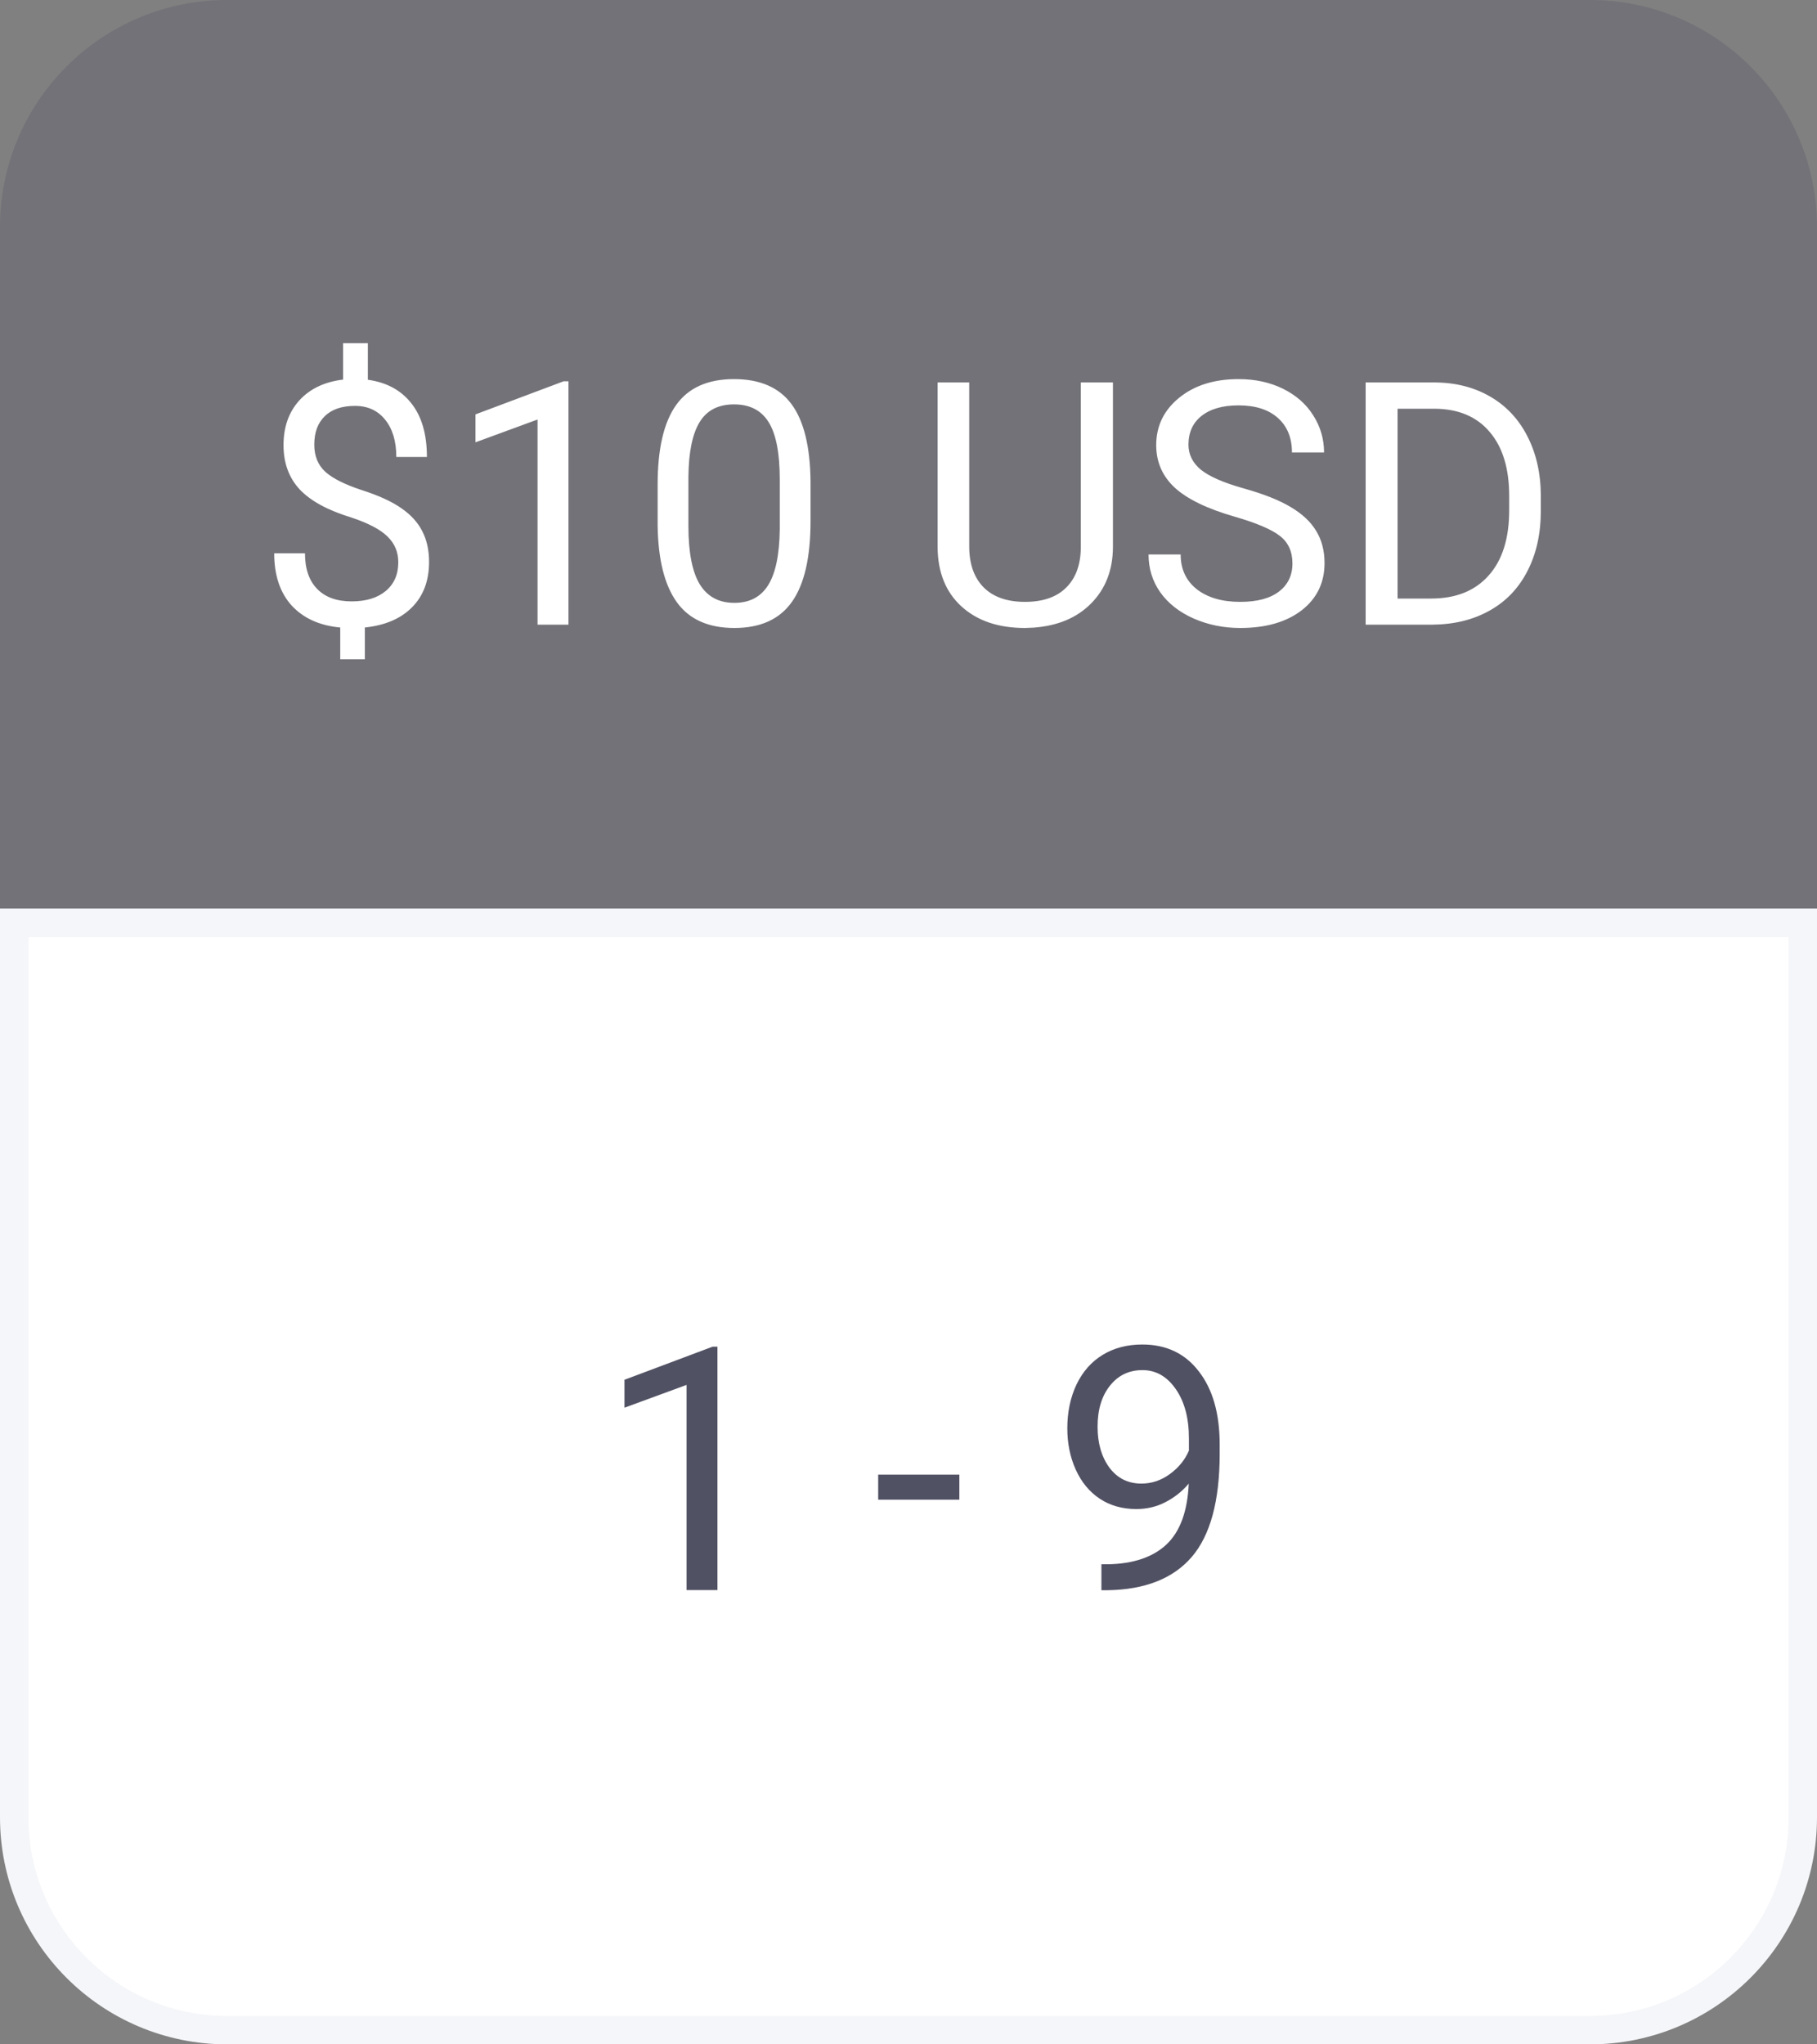
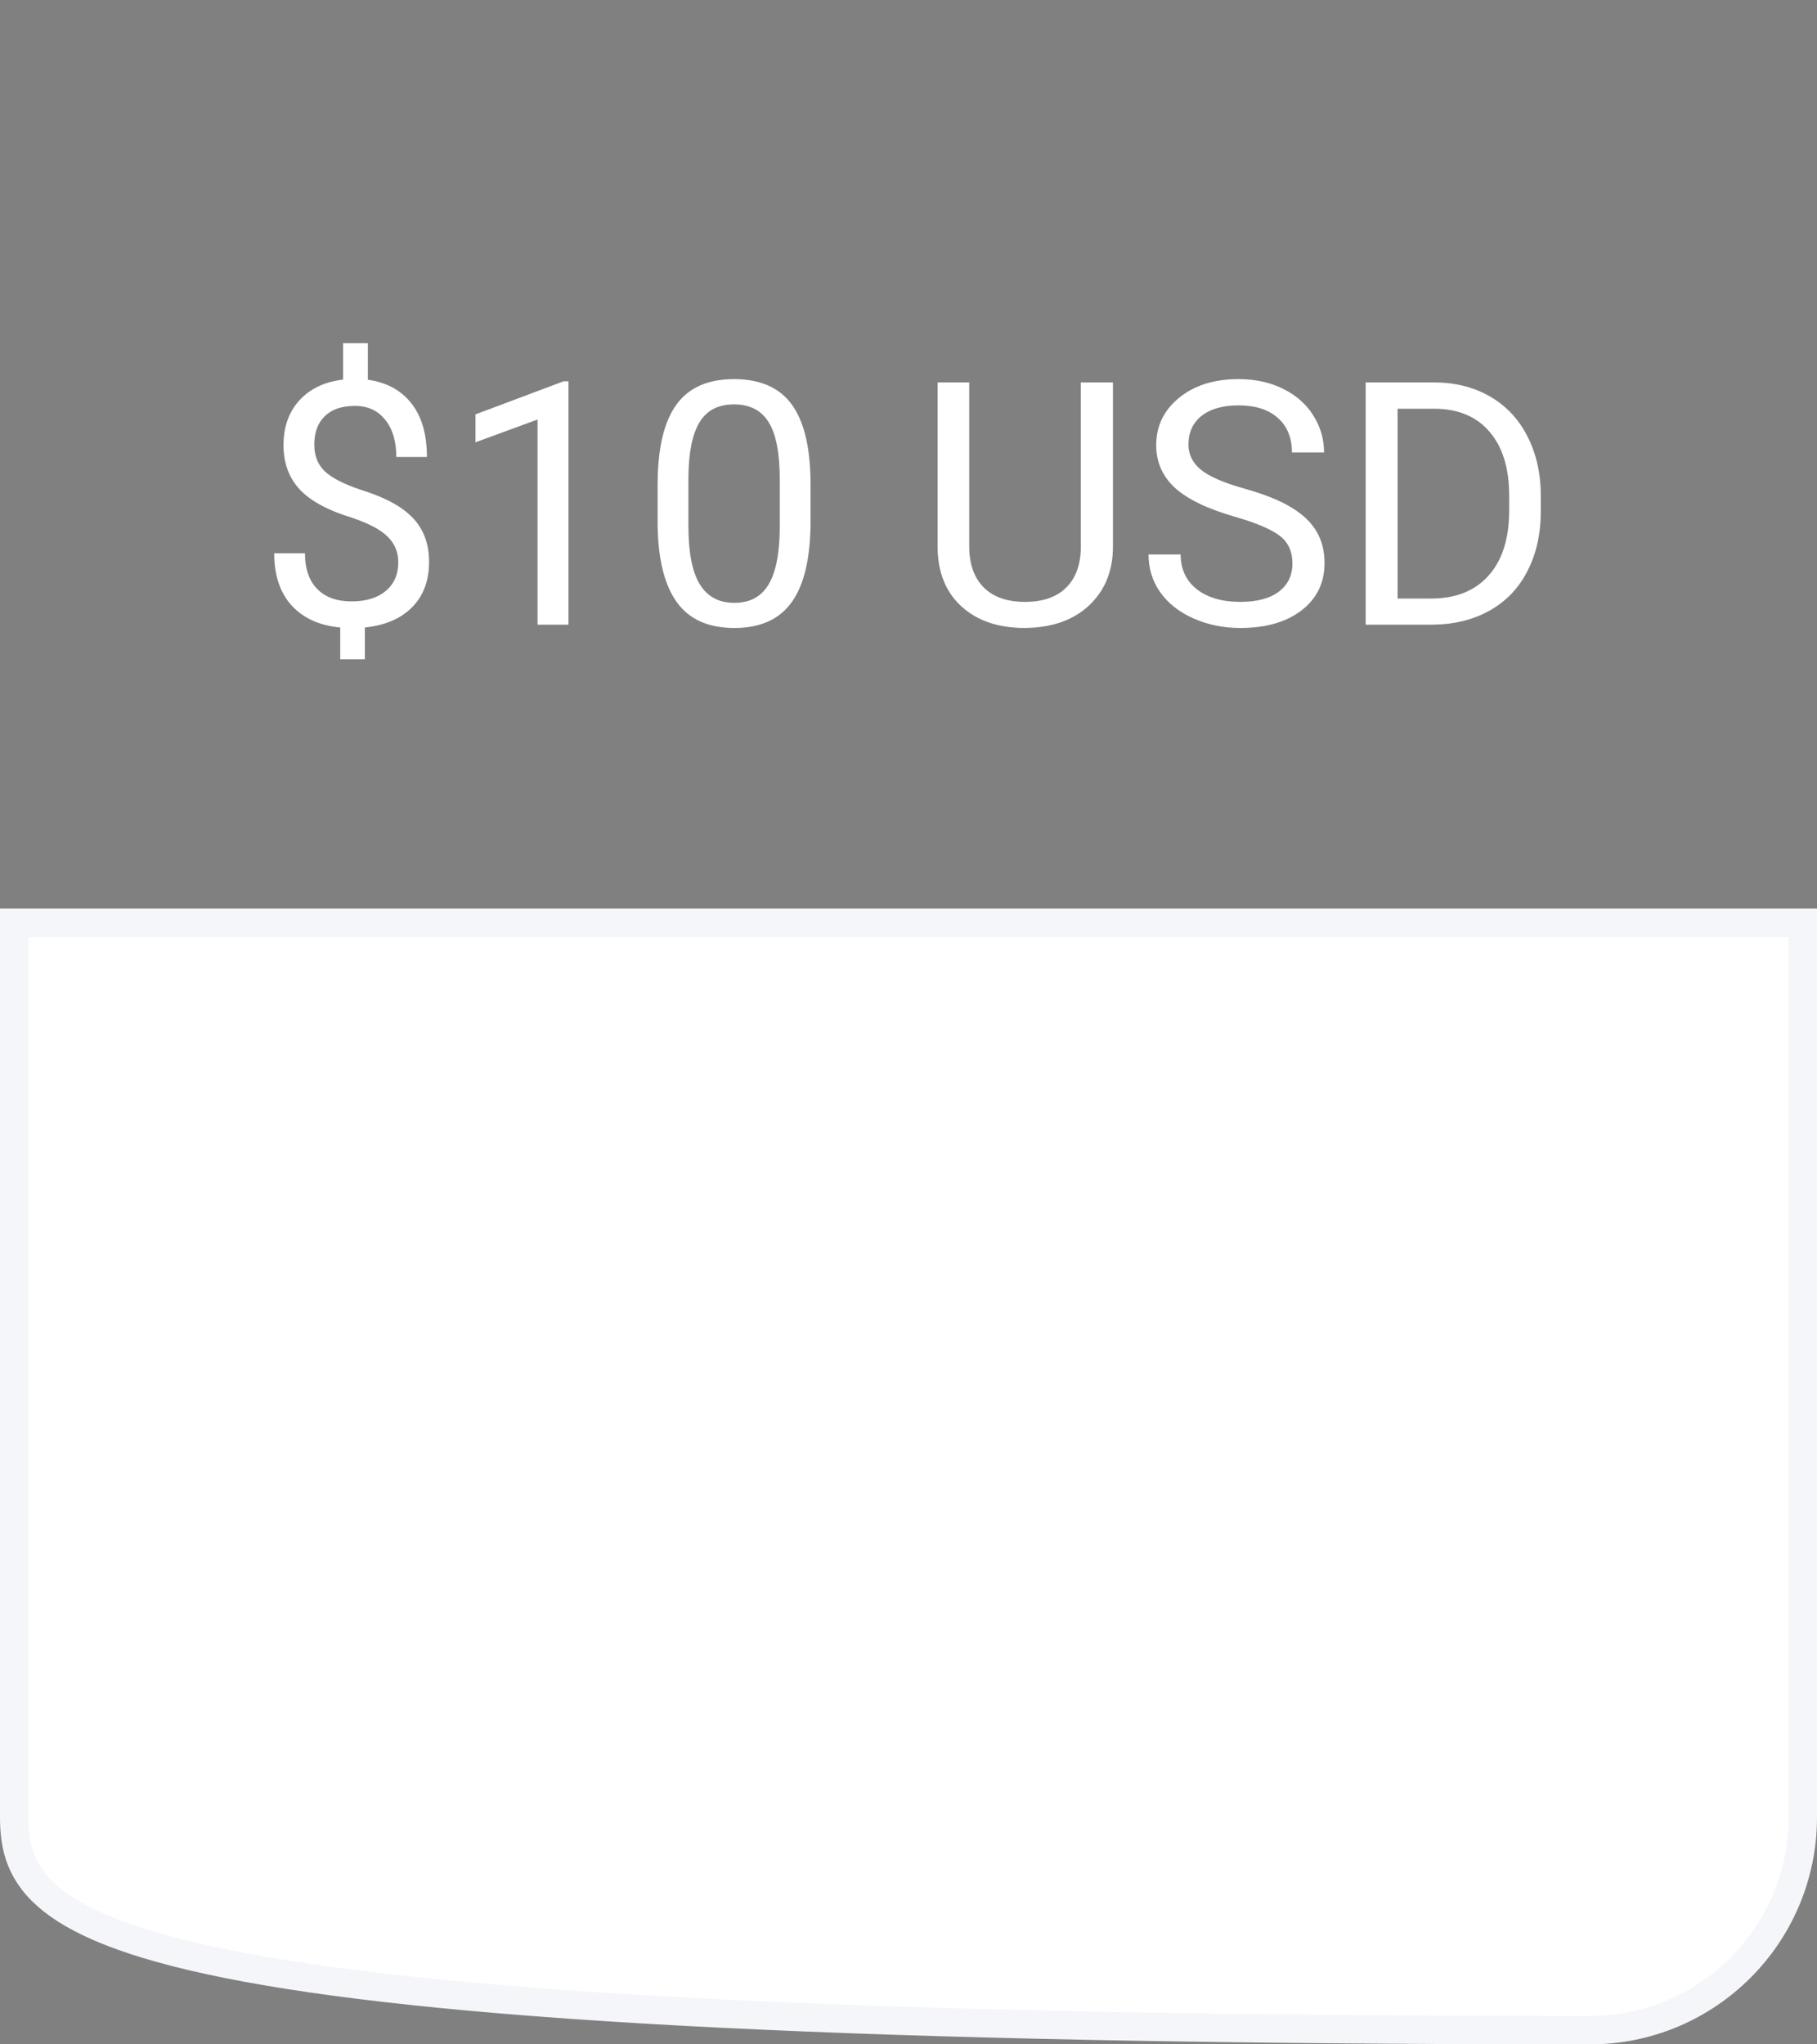
<svg xmlns="http://www.w3.org/2000/svg" width="64" height="72" viewBox="0 0 64 72" fill="none">
  <rect x="0" y="0" width="64" height="72" fill="#808080" stroke="none" />
-   <path d="M0.5 32.5H63.5V64C63.5 68.142 60.142 71.5 56 71.5H8C3.858 71.5 0.5 68.142 0.5 64V32.5Z" fill="white" stroke="#F5F6F9" />
-   <path d="M25.271 56H24.182V48.775L21.996 49.578V48.594L25.102 47.428H25.271V56ZM33.791 52.818H30.932V51.934H33.791V52.818ZM41.871 52.25C41.645 52.52 41.373 52.736 41.057 52.9C40.744 53.065 40.4 53.147 40.025 53.147C39.533 53.147 39.103 53.025 38.736 52.783C38.373 52.541 38.092 52.201 37.893 51.764C37.693 51.322 37.594 50.836 37.594 50.305C37.594 49.734 37.701 49.221 37.916 48.764C38.135 48.307 38.443 47.957 38.842 47.715C39.24 47.473 39.705 47.352 40.236 47.352C41.08 47.352 41.744 47.668 42.228 48.301C42.717 48.93 42.961 49.789 42.961 50.879V51.195C42.961 52.855 42.633 54.068 41.977 54.834C41.32 55.596 40.33 55.986 39.006 56.006H38.795V55.092H39.023C39.918 55.076 40.605 54.844 41.086 54.395C41.566 53.941 41.828 53.227 41.871 52.25ZM40.201 52.25C40.565 52.25 40.898 52.139 41.203 51.916C41.512 51.693 41.736 51.418 41.877 51.09V50.656C41.877 49.945 41.723 49.367 41.414 48.922C41.105 48.477 40.715 48.254 40.242 48.254C39.766 48.254 39.383 48.438 39.094 48.805C38.805 49.168 38.66 49.648 38.66 50.246C38.66 50.828 38.799 51.309 39.076 51.688C39.357 52.062 39.732 52.25 40.201 52.25Z" fill="#515164" />
-   <path d="M0 8C0 3.582 3.582 0 8 0H56C60.418 0 64 3.582 64 8V32H0V8Z" fill="#515164" fill-opacity="0.3" />
+   <path d="M0.5 32.5H63.5V64C63.5 68.142 60.142 71.5 56 71.5C3.858 71.5 0.5 68.142 0.5 64V32.5Z" fill="white" stroke="#F5F6F9" />
  <path d="M14.029 19.803C14.029 19.443 13.902 19.141 13.648 18.895C13.398 18.648 12.975 18.426 12.377 18.227C11.545 17.973 10.938 17.643 10.555 17.236C10.176 16.826 9.986 16.307 9.986 15.678C9.986 15.037 10.172 14.512 10.543 14.102C10.918 13.691 11.432 13.447 12.084 13.369V12.086H12.957V13.375C13.613 13.465 14.123 13.74 14.486 14.201C14.854 14.662 15.037 15.293 15.037 16.094H13.959C13.959 15.543 13.828 15.105 13.566 14.781C13.305 14.457 12.951 14.295 12.506 14.295C12.041 14.295 11.685 14.416 11.44 14.658C11.193 14.896 11.07 15.23 11.07 15.66C11.07 16.059 11.199 16.377 11.457 16.615C11.719 16.85 12.146 17.064 12.74 17.26C13.338 17.451 13.803 17.664 14.135 17.898C14.471 18.129 14.717 18.398 14.873 18.707C15.033 19.016 15.113 19.377 15.113 19.791C15.113 20.451 14.914 20.982 14.516 21.385C14.121 21.787 13.566 22.025 12.852 22.1V23.219H11.984V22.1C11.258 22.033 10.688 21.775 10.273 21.326C9.863 20.873 9.658 20.26 9.658 19.486H10.742C10.742 20.029 10.885 20.447 11.17 20.74C11.455 21.033 11.859 21.18 12.383 21.18C12.895 21.18 13.297 21.057 13.59 20.811C13.883 20.564 14.029 20.229 14.029 19.803ZM20.023 22H18.934V14.775L16.748 15.578V14.594L19.854 13.428H20.023V22ZM28.549 18.361C28.549 19.631 28.332 20.574 27.898 21.191C27.465 21.809 26.787 22.117 25.865 22.117C24.955 22.117 24.281 21.816 23.844 21.215C23.406 20.609 23.18 19.707 23.164 18.508V17.061C23.164 15.807 23.381 14.875 23.814 14.266C24.248 13.656 24.928 13.352 25.854 13.352C26.771 13.352 27.447 13.646 27.881 14.236C28.314 14.822 28.537 15.729 28.549 16.955V18.361ZM27.465 16.879C27.465 15.961 27.336 15.293 27.078 14.875C26.82 14.453 26.412 14.242 25.854 14.242C25.299 14.242 24.895 14.451 24.641 14.869C24.387 15.287 24.256 15.93 24.248 16.797V18.531C24.248 19.453 24.381 20.135 24.646 20.576C24.916 21.014 25.322 21.232 25.865 21.232C26.4 21.232 26.797 21.025 27.055 20.611C27.316 20.197 27.453 19.545 27.465 18.654V16.879ZM39.201 13.469V19.27C39.197 20.074 38.943 20.732 38.44 21.244C37.94 21.756 37.26 22.043 36.4 22.105L36.102 22.117C35.168 22.117 34.424 21.865 33.869 21.361C33.315 20.857 33.033 20.164 33.025 19.281V13.469H34.139V19.246C34.139 19.863 34.309 20.344 34.648 20.688C34.988 21.027 35.473 21.197 36.102 21.197C36.738 21.197 37.225 21.027 37.56 20.688C37.9 20.348 38.07 19.869 38.07 19.252V13.469H39.201ZM43.49 18.197C42.525 17.92 41.822 17.58 41.381 17.178C40.943 16.771 40.725 16.271 40.725 15.678C40.725 15.006 40.992 14.451 41.527 14.014C42.066 13.572 42.766 13.352 43.625 13.352C44.211 13.352 44.732 13.465 45.19 13.691C45.65 13.918 46.006 14.23 46.256 14.629C46.51 15.027 46.637 15.463 46.637 15.935H45.506C45.506 15.42 45.342 15.016 45.014 14.723C44.685 14.426 44.223 14.277 43.625 14.277C43.07 14.277 42.637 14.4 42.324 14.646C42.016 14.889 41.861 15.227 41.861 15.66C41.861 16.008 42.008 16.303 42.301 16.545C42.598 16.783 43.1 17.002 43.807 17.201C44.518 17.4 45.072 17.621 45.471 17.863C45.873 18.102 46.17 18.381 46.361 18.701C46.557 19.021 46.654 19.398 46.654 19.832C46.654 20.523 46.385 21.078 45.846 21.496C45.307 21.91 44.586 22.117 43.684 22.117C43.098 22.117 42.551 22.006 42.043 21.783C41.535 21.557 41.143 21.248 40.865 20.857C40.592 20.467 40.455 20.023 40.455 19.527H41.586C41.586 20.043 41.775 20.451 42.154 20.752C42.537 21.049 43.047 21.197 43.684 21.197C44.277 21.197 44.732 21.076 45.049 20.834C45.365 20.592 45.523 20.262 45.523 19.844C45.523 19.426 45.377 19.104 45.084 18.877C44.791 18.646 44.26 18.42 43.49 18.197ZM48.102 22V13.469H50.51C51.252 13.469 51.908 13.633 52.478 13.961C53.049 14.289 53.488 14.756 53.797 15.361C54.109 15.967 54.268 16.662 54.272 17.447V17.992C54.272 18.797 54.115 19.502 53.803 20.107C53.494 20.713 53.051 21.178 52.473 21.502C51.898 21.826 51.228 21.992 50.463 22H48.102ZM49.227 14.395V21.08H50.41C51.277 21.08 51.951 20.811 52.432 20.271C52.916 19.732 53.158 18.965 53.158 17.969V17.471C53.158 16.502 52.93 15.75 52.473 15.215C52.02 14.676 51.375 14.402 50.539 14.395H49.227Z" fill="white" />
</svg>